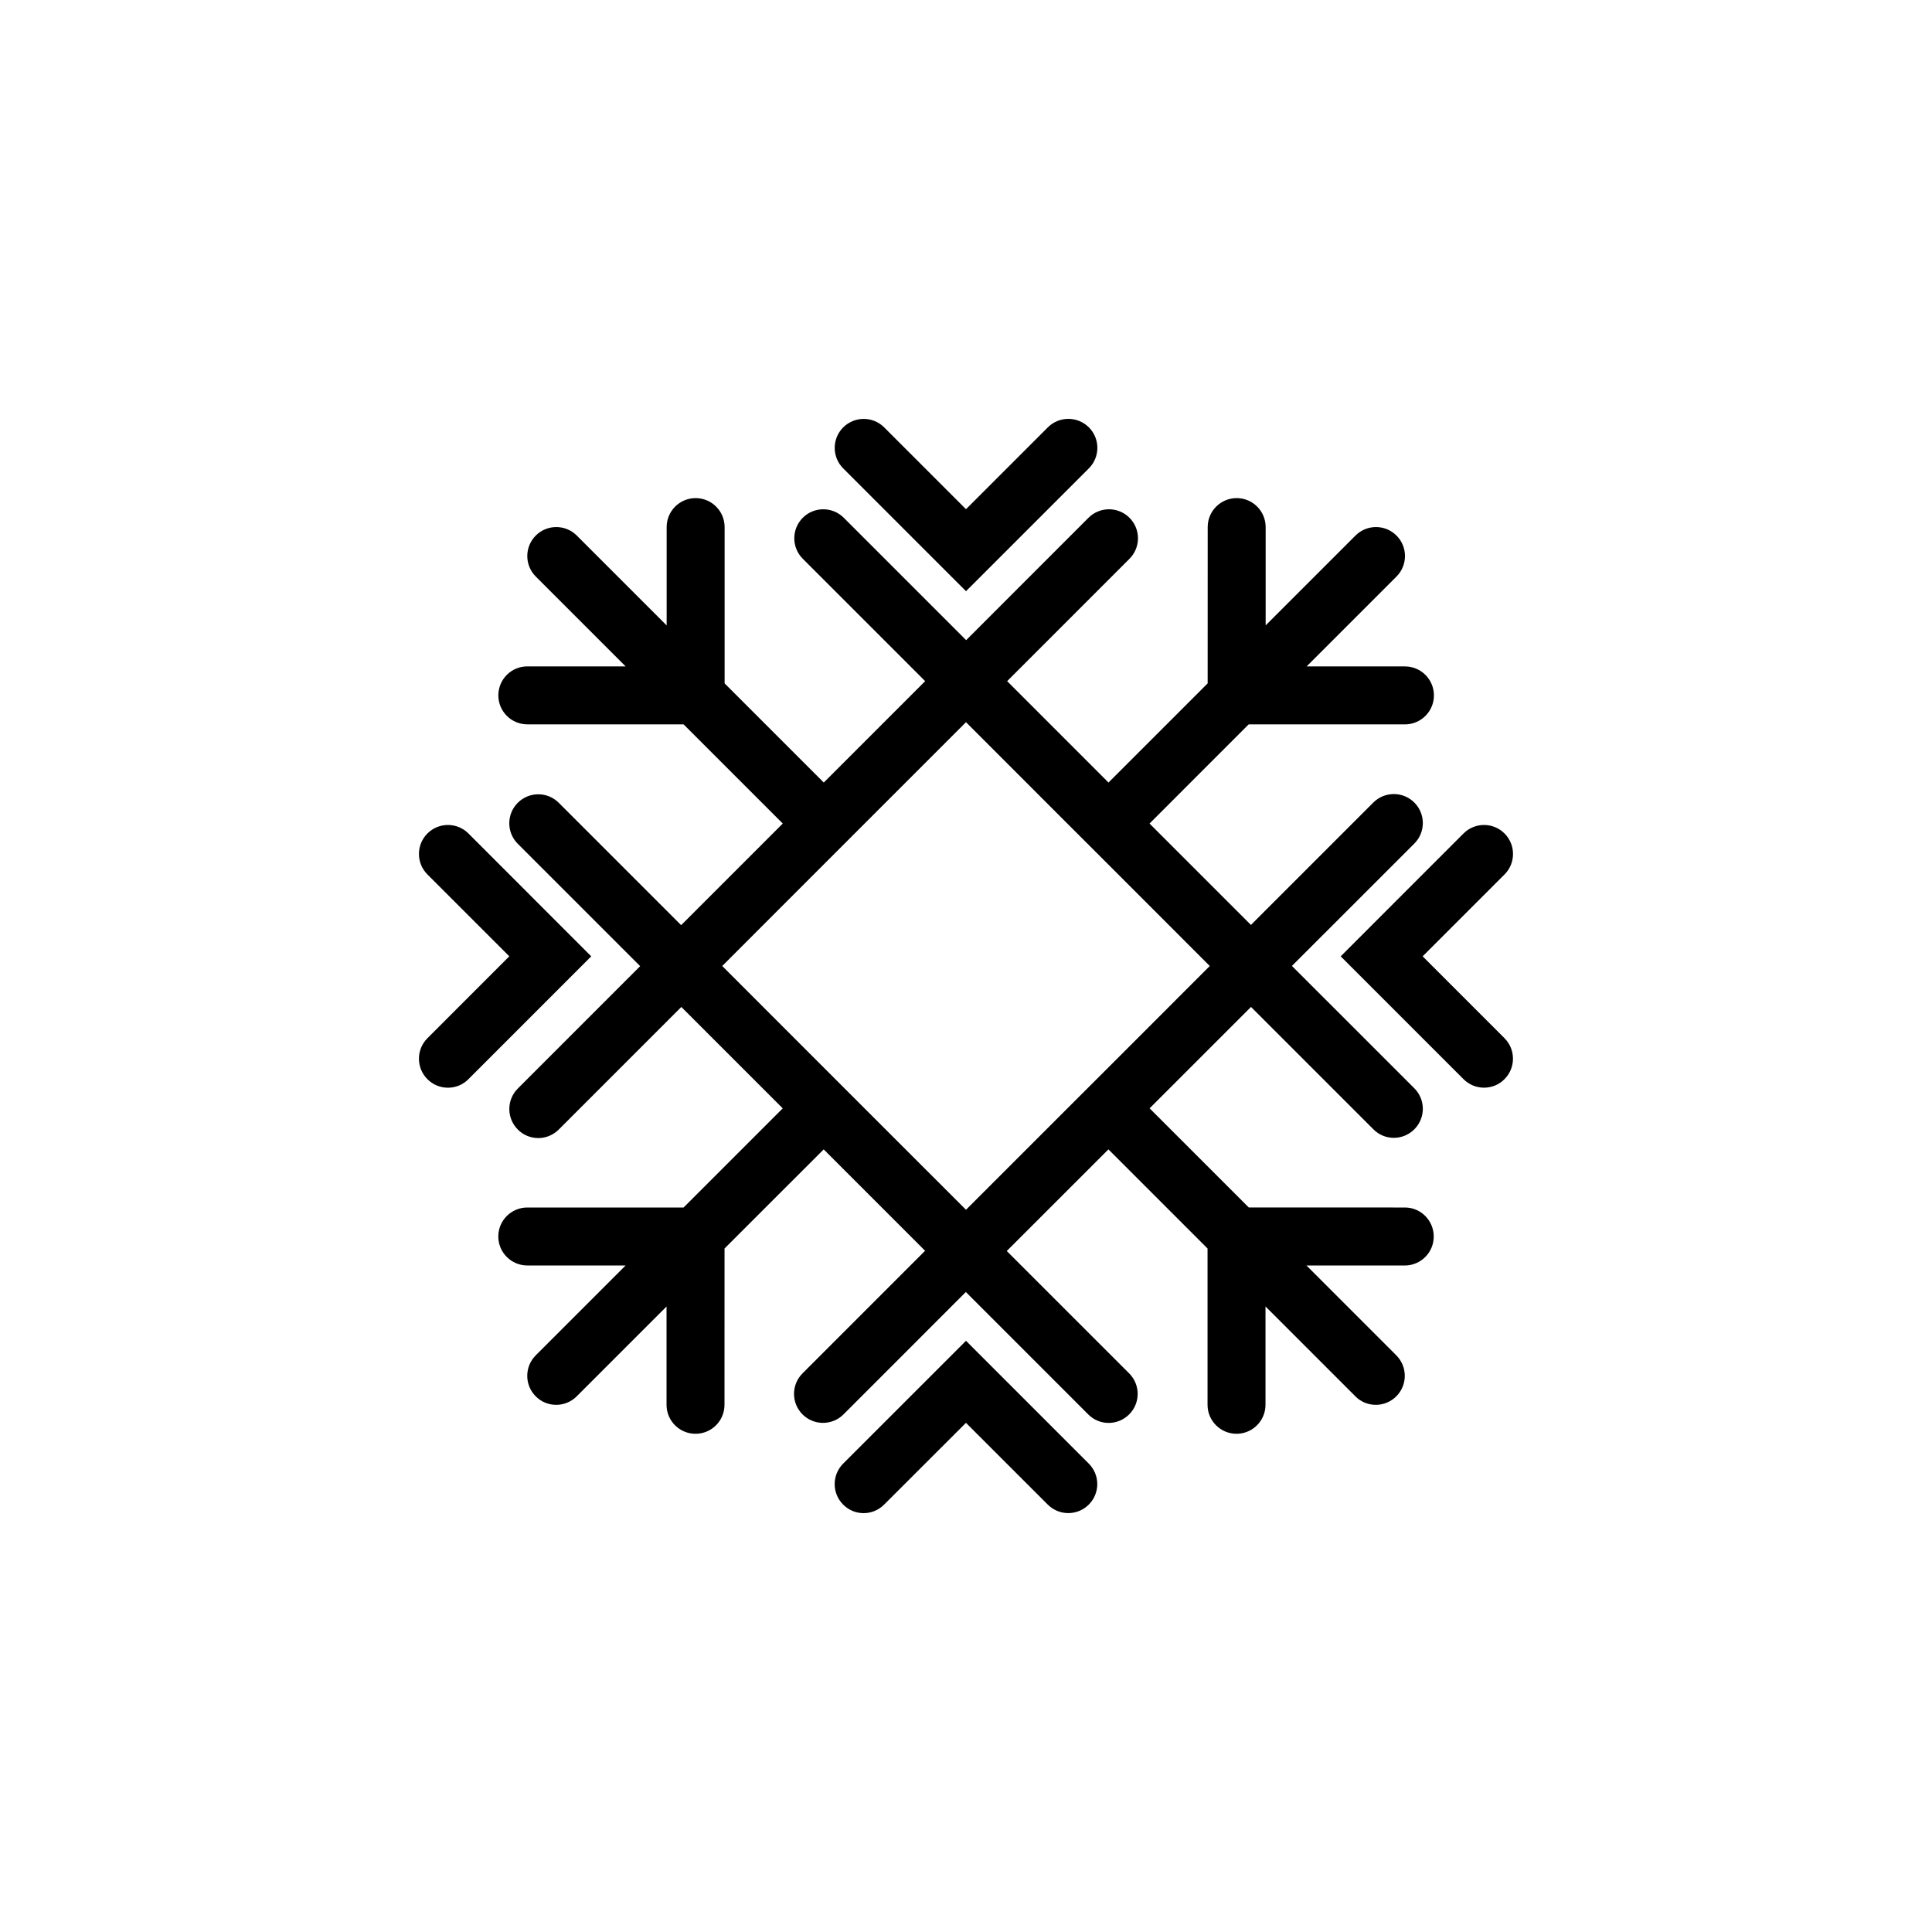
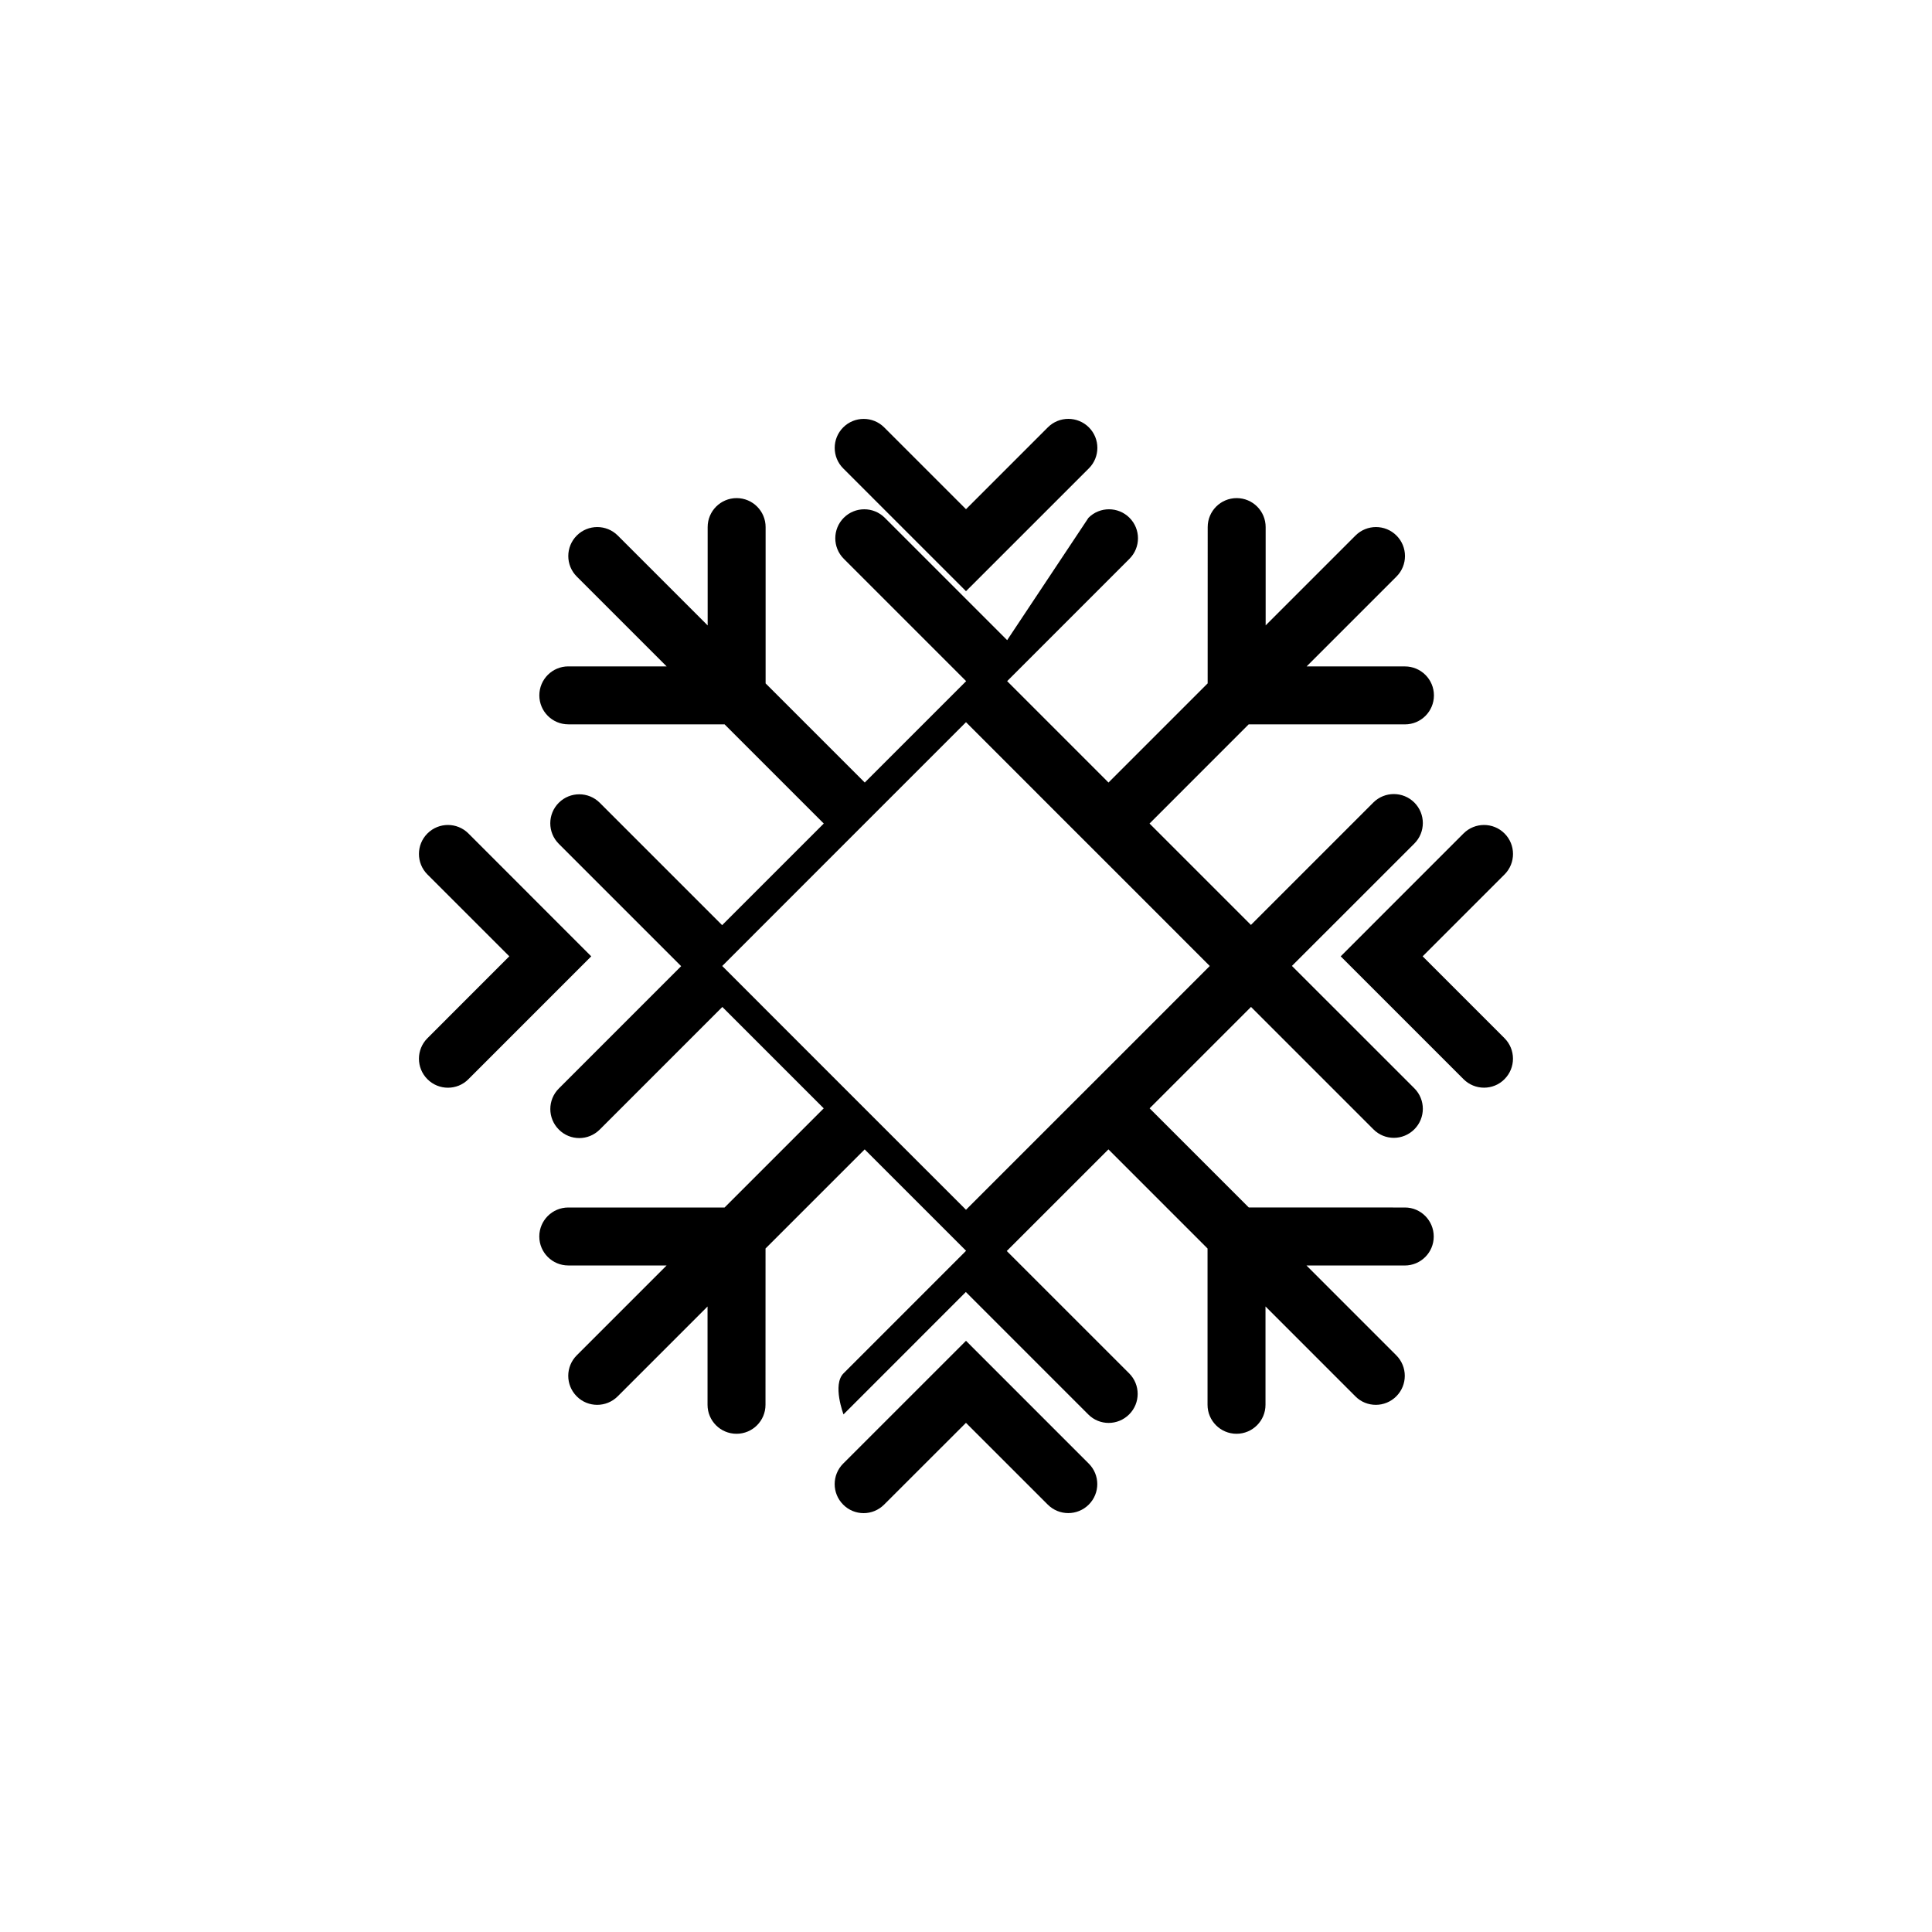
<svg xmlns="http://www.w3.org/2000/svg" version="1.1" id="Layer_1" x="0px" y="0px" width="50px" height="50px" viewBox="0 0 50 50" enable-background="new 0 0 50 50" xml:space="preserve">
-   <path d="M28.177,37.878c0.294,0.293,0.294,0.768,0,1.061c-0.293,0.293-0.768,0.293-1.061,0l-2.117-2.116l-2.118,2.116  c-0.146,0.146-0.338,0.221-0.53,0.221s-0.384-0.073-0.53-0.221c-0.293-0.293-0.293-0.768,0-1.061L25,34.7L28.177,37.878z M25,15.3  l3.18-3.179c0.293-0.293,0.293-0.768,0-1.061c-0.294-0.293-0.769-0.293-1.062,0L25,13.178l-2.117-2.117  c-0.293-0.293-0.768-0.293-1.061,0c-0.293,0.293-0.293,0.768,0,1.061L25,15.3z M12.123,21.57c-0.293-0.293-0.768-0.293-1.061,0  c-0.293,0.293-0.293,0.768,0,1.061l2.119,2.118l-2.119,2.12c-0.293,0.293-0.293,0.768,0,1.061c0.146,0.146,0.338,0.22,0.53,0.22  c0.192,0,0.384-0.072,0.53-0.22l3.179-3.18L12.123,21.57z M36.818,24.75l2.119-2.119c0.293-0.293,0.293-0.768,0-1.061  s-0.768-0.293-1.061,0l-3.179,3.18l3.179,3.179c0.146,0.146,0.338,0.22,0.53,0.22s0.384-0.072,0.53-0.22  c0.293-0.293,0.293-0.768,0-1.061L36.818,24.75z M37.105,32.001c0,0.415-0.336,0.75-0.75,0.75h-2.543l2.324,2.325  c0.293,0.293,0.293,0.768,0,1.061c-0.146,0.146-0.338,0.22-0.529,0.22c-0.192,0-0.385-0.072-0.53-0.22l-2.326-2.326v2.545  c0,0.414-0.336,0.75-0.75,0.75s-0.75-0.336-0.75-0.75v-4.045l-2.565-2.565l-2.631,2.63l3.168,3.167c0.293,0.293,0.293,0.768,0,1.061  c-0.146,0.146-0.339,0.221-0.531,0.221c-0.191,0-0.383-0.073-0.529-0.221l-3.167-3.167l-3.166,3.167  c-0.293,0.293-0.768,0.293-1.061,0s-0.293-0.768,0-1.061l3.172-3.173l-2.624-2.624l-2.566,2.565l-0.001,4.045  c0,0.415-0.336,0.75-0.75,0.75c-0.415,0-0.75-0.336-0.75-0.75v-2.544l-2.325,2.325c-0.146,0.146-0.338,0.22-0.53,0.22  s-0.384-0.072-0.53-0.22c-0.293-0.293-0.293-0.768,0-1.061l2.326-2.326h-2.545c-0.414,0-0.75-0.336-0.75-0.75s0.336-0.75,0.75-0.75  h4.045l2.566-2.566l-2.624-2.624l-3.172,3.172c-0.146,0.146-0.338,0.221-0.53,0.221c-0.192,0-0.384-0.073-0.53-0.221  c-0.293-0.293-0.293-0.768,0-1.061l3.166-3.167l-3.167-3.167c-0.293-0.293-0.293-0.768,0-1.061s0.768-0.293,1.061,0l3.167,3.167  l2.63-2.63l-2.566-2.566l-4.045-0.001c-0.415,0-0.75-0.336-0.75-0.75c0-0.415,0.336-0.75,0.75-0.75h2.544l-2.325-2.325  c-0.293-0.293-0.293-0.768,0-1.061s0.768-0.293,1.061,0l2.326,2.326v-2.545c0-0.414,0.336-0.75,0.75-0.75s0.75,0.336,0.75,0.75  v4.045l2.566,2.566l2.624-2.624l-3.167-3.167c-0.293-0.293-0.293-0.768,0-1.061s0.768-0.293,1.061,0l3.167,3.167L28.17,13.4  c0.293-0.293,0.768-0.293,1.061,0s0.293,0.768,0,1.061l-3.166,3.167l2.623,2.624l2.566-2.566l0.001-4.045  c0-0.415,0.336-0.75,0.75-0.75c0.415,0,0.75,0.336,0.75,0.75v2.544l2.325-2.325c0.293-0.293,0.768-0.293,1.061,0  s0.293,0.768,0,1.061l-2.326,2.326h2.545c0.414,0,0.75,0.336,0.75,0.75s-0.336,0.75-0.75,0.75h-4.045l-2.565,2.566l2.624,2.624  l3.167-3.167c0.293-0.293,0.769-0.293,1.062,0s0.293,0.768,0,1.061l-3.168,3.167l3.168,3.167c0.293,0.293,0.293,0.768,0,1.061  c-0.146,0.146-0.338,0.221-0.531,0.221c-0.191,0-0.383-0.073-0.529-0.221l-3.167-3.167l-2.624,2.624l2.566,2.566l4.045,0.001  C36.771,31.251,37.105,31.587,37.105,32.001z M25,31.309l2.624-2.624l1.062-1.061L31.309,25l-2.623-2.624l-1.062-1.061L25,18.69  l-2.624,2.624l-1.061,1.061L18.691,25l2.624,2.625l1.061,1.061L25,31.309z" />
+   <path d="M28.177,37.878c0.294,0.293,0.294,0.768,0,1.061c-0.293,0.293-0.768,0.293-1.061,0l-2.117-2.116l-2.118,2.116  c-0.146,0.146-0.338,0.221-0.53,0.221s-0.384-0.073-0.53-0.221c-0.293-0.293-0.293-0.768,0-1.061L25,34.7L28.177,37.878z M25,15.3  l3.18-3.179c0.293-0.293,0.293-0.768,0-1.061c-0.294-0.293-0.769-0.293-1.062,0L25,13.178l-2.117-2.117  c-0.293-0.293-0.768-0.293-1.061,0c-0.293,0.293-0.293,0.768,0,1.061L25,15.3z M12.123,21.57c-0.293-0.293-0.768-0.293-1.061,0  c-0.293,0.293-0.293,0.768,0,1.061l2.119,2.118l-2.119,2.12c-0.293,0.293-0.293,0.768,0,1.061c0.146,0.146,0.338,0.22,0.53,0.22  c0.192,0,0.384-0.072,0.53-0.22l3.179-3.18L12.123,21.57z M36.818,24.75l2.119-2.119c0.293-0.293,0.293-0.768,0-1.061  s-0.768-0.293-1.061,0l-3.179,3.18l3.179,3.179c0.146,0.146,0.338,0.22,0.53,0.22s0.384-0.072,0.53-0.22  c0.293-0.293,0.293-0.768,0-1.061L36.818,24.75z M37.105,32.001c0,0.415-0.336,0.75-0.75,0.75h-2.543l2.324,2.325  c0.293,0.293,0.293,0.768,0,1.061c-0.146,0.146-0.338,0.22-0.529,0.22c-0.192,0-0.385-0.072-0.53-0.22l-2.326-2.326v2.545  c0,0.414-0.336,0.75-0.75,0.75s-0.75-0.336-0.75-0.75v-4.045l-2.565-2.565l-2.631,2.63l3.168,3.167c0.293,0.293,0.293,0.768,0,1.061  c-0.146,0.146-0.339,0.221-0.531,0.221c-0.191,0-0.383-0.073-0.529-0.221l-3.167-3.167l-3.166,3.167  s-0.293-0.768,0-1.061l3.172-3.173l-2.624-2.624l-2.566,2.565l-0.001,4.045  c0,0.415-0.336,0.75-0.75,0.75c-0.415,0-0.75-0.336-0.75-0.75v-2.544l-2.325,2.325c-0.146,0.146-0.338,0.22-0.53,0.22  s-0.384-0.072-0.53-0.22c-0.293-0.293-0.293-0.768,0-1.061l2.326-2.326h-2.545c-0.414,0-0.75-0.336-0.75-0.75s0.336-0.75,0.75-0.75  h4.045l2.566-2.566l-2.624-2.624l-3.172,3.172c-0.146,0.146-0.338,0.221-0.53,0.221c-0.192,0-0.384-0.073-0.53-0.221  c-0.293-0.293-0.293-0.768,0-1.061l3.166-3.167l-3.167-3.167c-0.293-0.293-0.293-0.768,0-1.061s0.768-0.293,1.061,0l3.167,3.167  l2.63-2.63l-2.566-2.566l-4.045-0.001c-0.415,0-0.75-0.336-0.75-0.75c0-0.415,0.336-0.75,0.75-0.75h2.544l-2.325-2.325  c-0.293-0.293-0.293-0.768,0-1.061s0.768-0.293,1.061,0l2.326,2.326v-2.545c0-0.414,0.336-0.75,0.75-0.75s0.75,0.336,0.75,0.75  v4.045l2.566,2.566l2.624-2.624l-3.167-3.167c-0.293-0.293-0.293-0.768,0-1.061s0.768-0.293,1.061,0l3.167,3.167L28.17,13.4  c0.293-0.293,0.768-0.293,1.061,0s0.293,0.768,0,1.061l-3.166,3.167l2.623,2.624l2.566-2.566l0.001-4.045  c0-0.415,0.336-0.75,0.75-0.75c0.415,0,0.75,0.336,0.75,0.75v2.544l2.325-2.325c0.293-0.293,0.768-0.293,1.061,0  s0.293,0.768,0,1.061l-2.326,2.326h2.545c0.414,0,0.75,0.336,0.75,0.75s-0.336,0.75-0.75,0.75h-4.045l-2.565,2.566l2.624,2.624  l3.167-3.167c0.293-0.293,0.769-0.293,1.062,0s0.293,0.768,0,1.061l-3.168,3.167l3.168,3.167c0.293,0.293,0.293,0.768,0,1.061  c-0.146,0.146-0.338,0.221-0.531,0.221c-0.191,0-0.383-0.073-0.529-0.221l-3.167-3.167l-2.624,2.624l2.566,2.566l4.045,0.001  C36.771,31.251,37.105,31.587,37.105,32.001z M25,31.309l2.624-2.624l1.062-1.061L31.309,25l-2.623-2.624l-1.062-1.061L25,18.69  l-2.624,2.624l-1.061,1.061L18.691,25l2.624,2.625l1.061,1.061L25,31.309z" />
</svg>